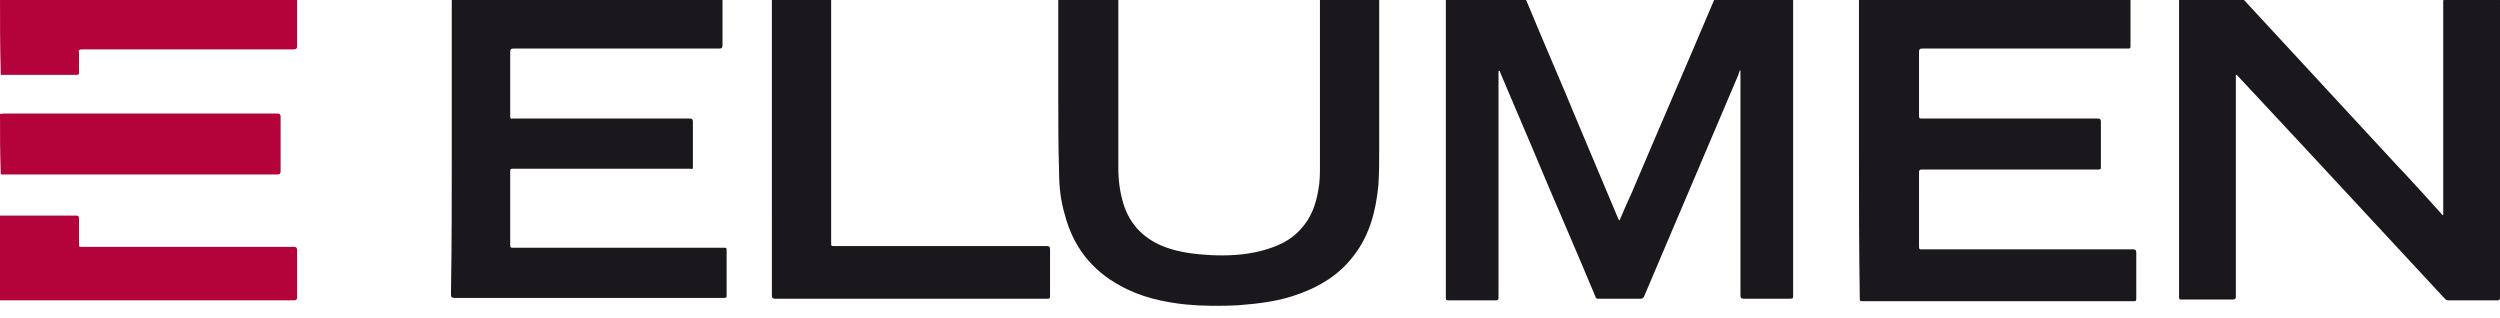
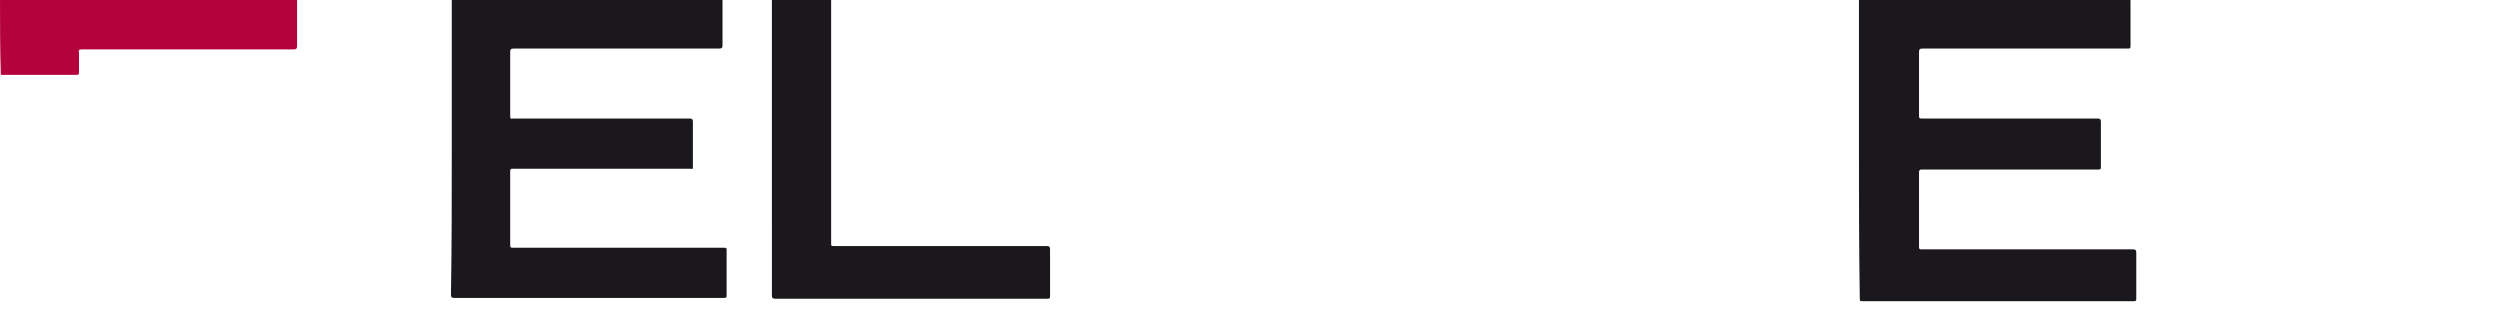
<svg xmlns="http://www.w3.org/2000/svg" version="1.1" id="Ebene_1" x="0px" y="0px" width="303.8px" height="38.6px" viewBox="0 0 303.8 38.6" style="enable-background:new 0 0 303.8 38.6;" xml:space="preserve">
  <style type="text/css">
	.st0{fill:#B4023B;}
	.st1{fill:#1A181C;}
</style>
  <g>
    <g>
-       <path class="st0" d="M0,26.2c1.7,0,3.3,0,5,0c1.4,0,2.8,0,4.3,0c0.2,0,0.3,0.1,0.3,0.3c0,1.1,0,2.1,0,3.2C9.6,30,9.6,30,9.9,30    c8.6,0,17.2,0,25.8,0c0.3,0,0.4,0.1,0.4,0.4c0,1.9,0,3.8,0,5.7c0,0.3-0.1,0.4-0.4,0.4c-11.9,0-23.8,0-35.6,0c-0.1,0-0.1,0-0.1,0    C0,33.1,0,29.6,0,26.2z" />
      <path class="st0" d="M0-0.6c11.9,0,23.9,0,35.8,0c0.2,0,0.3,0.1,0.3,0.3c0,2,0,3.9,0,5.9c0,0.3-0.1,0.4-0.4,0.4    C27.2,6,18.6,6,10,6C9.6,6,9.5,6.1,9.6,6.4c0,0.8,0,1.6,0,2.4c0,0.3-0.1,0.3-0.3,0.3c-3.1,0-6.2,0-9.2,0C0,5.9,0,2.7,0-0.6z" />
-       <path class="st0" d="M0,13.8c0.1,0.1,0.3,0,0.4,0c11.1,0,22.2,0,33.3,0c0.3,0,0.4,0.1,0.4,0.4c0,2.2,0,4.4,0,6.6    c0,0.3-0.1,0.4-0.4,0.4c-11.2,0-22.4,0-33.5,0c-0.1,0-0.1,0-0.1,0C0,18.7,0,16.3,0,13.8z" />
-       <path class="st1" d="M196.8,26.8c0.5-1.2,1-2.3,1.5-3.4c3.3-7.8,6.7-15.6,10-23.4c0.1-0.3,0.2-0.3,0.5-0.3c2.9,0,5.8,0,8.8,0    c0.3,0,0.3,0.1,0.3,0.3c0,7.3,0,14.7,0,22c0,4.6,0,9.3,0,13.9c0,0.3,0,0.4-0.3,0.4c-1.9,0-3.8,0-5.7,0c-0.3,0-0.4-0.1-0.4-0.4    c0-9,0-18,0-27c0-0.1,0-0.3,0-0.4c-0.2,0.2-0.2,0.5-0.3,0.7c-3.8,8.9-7.6,17.9-11.4,26.8c-0.1,0.2-0.2,0.3-0.4,0.3    c-1.7,0-3.5,0-5.2,0c-0.2,0-0.3-0.1-0.3-0.2c-2.5-6-5.1-11.9-7.6-17.9c-1.3-3.1-2.7-6.3-4-9.4c0-0.1,0-0.2-0.2-0.2    c0,0.1,0,0.2,0,0.4c0,7.4,0,14.8,0,22.3c0,1.6,0,3.2,0,4.9c0,0.2-0.1,0.3-0.3,0.3c-1.9,0-3.8,0-5.8,0c-0.3,0-0.3-0.1-0.3-0.3    c0-11.1,0-22.1,0-33.2c0-1,0-1.9,0-2.9c0-0.2,0-0.3,0.3-0.3c3,0,6.1,0,9.1,0c0.2,0,0.3,0.1,0.4,0.3c2.1,5.1,4.3,10.1,6.4,15.2    c1.6,3.8,3.2,7.6,4.8,11.4C196.7,26.6,196.7,26.7,196.8,26.8z" />
-       <path class="st1" d="M296.9,26.1c0-0.1,0-0.3,0-0.4c0-8.5,0-17,0-25.5c0-0.3,0.1-0.4,0.4-0.4c2.1,0,4.1,0,6.2,0    c0.2,0,0.3,0,0.3,0.3c0,12,0,24,0,36.1c0,0.2-0.1,0.3-0.3,0.3c-2,0-4,0-6,0c-0.2,0-0.3-0.1-0.4-0.2c-5.6-6-11.2-12.1-16.8-18.1    c-2.8-3-5.5-5.9-8.3-8.9c-0.1-0.1-0.1-0.1-0.2-0.2c0,0-0.1,0-0.1,0c0,0.7,0,1.5,0,2.2c0,8.2,0,16.5,0,24.7c0,0.3-0.1,0.4-0.4,0.4    c-2.1,0-4.1,0-6.2,0c-0.2,0-0.3,0-0.3-0.3c0-8.6,0-17.1,0-25.7c0-3.4,0-6.9,0-10.3c0-0.3,0.1-0.4,0.4-0.4c2.3,0,4.6,0,6.9,0    c0.2,0,0.4,0.1,0.5,0.2c6.2,6.7,12.3,13.3,18.5,20c1.9,2,3.8,4.1,5.6,6.1c0,0,0.1,0.1,0.1,0.2C296.8,26.1,296.8,26.1,296.9,26.1z" />
      <path class="st1" d="M54.9,18c0-6,0-12,0-17.9c0-0.3,0.1-0.4,0.4-0.4c8.1,0,16.3,0,24.4,0c2.6,0,5.2,0,7.8,0    c0.3,0,0.3,0.1,0.3,0.3c0,1.8,0,3.7,0,5.5c0,0.3-0.1,0.4-0.4,0.4c-8.3,0-16.7,0-25,0c-0.3,0-0.4,0.1-0.4,0.4c0,2.6,0,5.2,0,7.8    c0,0.2,0,0.4,0.3,0.3c0,0,0,0,0.1,0c7.1,0,14.3,0,21.4,0c0.3,0,0.4,0.1,0.4,0.4c0,1.8,0,3.6,0,5.4c0,0.3,0,0.4-0.3,0.3    c-5.5,0-11.1,0-16.6,0c-1.6,0-3.3,0-4.9,0c-0.3,0-0.4,0-0.4,0.3c0,3,0,6,0,9c0,0.3,0.1,0.3,0.3,0.3c3.8,0,7.6,0,11.4,0    c4.8,0,9.5,0,14.3,0c0.3,0,0.3,0.1,0.3,0.3c0,1.8,0,3.7,0,5.5c0,0.2,0,0.3-0.3,0.3c-5.6,0-11.2,0-16.8,0c-5.3,0-10.7,0-16,0    c-0.3,0-0.4-0.1-0.4-0.4C54.9,29.9,54.9,23.9,54.9,18C54.9,18,54.9,18,54.9,18z" />
      <path class="st1" d="M225.9,18c0-6,0-12,0-18c0-0.3,0.1-0.3,0.4-0.3c6.6,0,13.3,0,19.9,0c4.1,0,8.2,0,12.3,0    c0.3,0,0.4,0.1,0.4,0.4c0,1.8,0,3.7,0,5.5c0,0.3-0.1,0.3-0.3,0.3c-8.3,0-16.7,0-25,0c-0.3,0-0.4,0.1-0.4,0.4c0,2.6,0,5.2,0,7.8    c0,0.3,0.1,0.3,0.3,0.3c7.1,0,14.3,0,21.4,0c0.3,0,0.4,0.1,0.4,0.4c0,1.8,0,3.6,0,5.5c0,0.2,0,0.3-0.3,0.3c-4.8,0-9.5,0-14.3,0    c-2.4,0-4.8,0-7.2,0c-0.2,0-0.3,0.1-0.3,0.3c0,3,0,6,0,9.1c0,0.3,0.1,0.3,0.3,0.3c1.2,0,2.3,0,3.5,0c7.4,0,14.8,0,22.2,0    c0.3,0,0.4,0.1,0.4,0.4c0,1.8,0,3.7,0,5.5c0,0.3,0,0.4-0.3,0.4c-6.9,0-13.8,0-20.7,0c-4,0-8,0-12.1,0c-0.5,0-0.5,0-0.5-0.4    C225.9,30,225.9,24,225.9,18C225.9,18,225.9,18,225.9,18z" />
-       <path class="st1" d="M128.6,11.3c0-3.8,0-7.5,0-11.3c0-0.3,0.1-0.4,0.4-0.3c2.2,0,4.3,0,6.5,0c0.3,0,0.4,0.1,0.4,0.4    c0,6.8,0,13.6,0,20.4c0,1.4,0.2,2.9,0.6,4.2c0.8,2.7,2.7,4.5,5.3,5.4c1.7,0.6,3.5,0.8,5.3,0.9c2.1,0.1,4.1,0,6.1-0.5    c1.9-0.5,3.6-1.2,4.9-2.7c1.2-1.3,1.8-2.9,2.1-4.7c0.2-1,0.2-2,0.2-3.1c0-3.2,0-6.5,0-9.7c0-3.5,0-6.9,0-10.4c0-0.2,0-0.3,0.3-0.3    c2.2,0,4.4,0,6.6,0c0.2,0,0.3,0,0.3,0.3c0,6.1,0,12.1,0,18.2c0,1.5,0,2.9-0.1,4.4c-0.3,3.2-1.1,6.2-3.1,8.7    c-1.7,2.2-4,3.6-6.5,4.5c-2.4,0.9-4.9,1.2-7.5,1.4c-2.1,0.1-4.2,0.1-6.3-0.1c-2.8-0.3-5.5-0.9-8-2.3c-3.5-1.9-5.7-4.8-6.7-8.6    c-0.5-1.7-0.7-3.4-0.7-5.2C128.6,17.8,128.6,14.5,128.6,11.3z" />
      <path class="st1" d="M93.8,18c0-6,0-12,0-18c0-0.3,0.1-0.4,0.4-0.4c2.1,0,4.3,0,6.4,0c0.3,0,0.4,0.1,0.4,0.4c0,9.8,0,19.7,0,29.5    c0,0.4,0,0.4,0.4,0.4c8.6,0,17.2,0,25.8,0c0.3,0,0.4,0.1,0.4,0.4c0,1.9,0,3.8,0,5.7c0,0.3-0.1,0.3-0.3,0.3c-5.1,0-10.2,0-15.3,0    c-5.9,0-11.9,0-17.8,0c-0.3,0-0.4-0.1-0.4-0.4C93.8,29.9,93.8,24,93.8,18C93.8,18,93.8,18,93.8,18z" />
    </g>
  </g>
</svg>